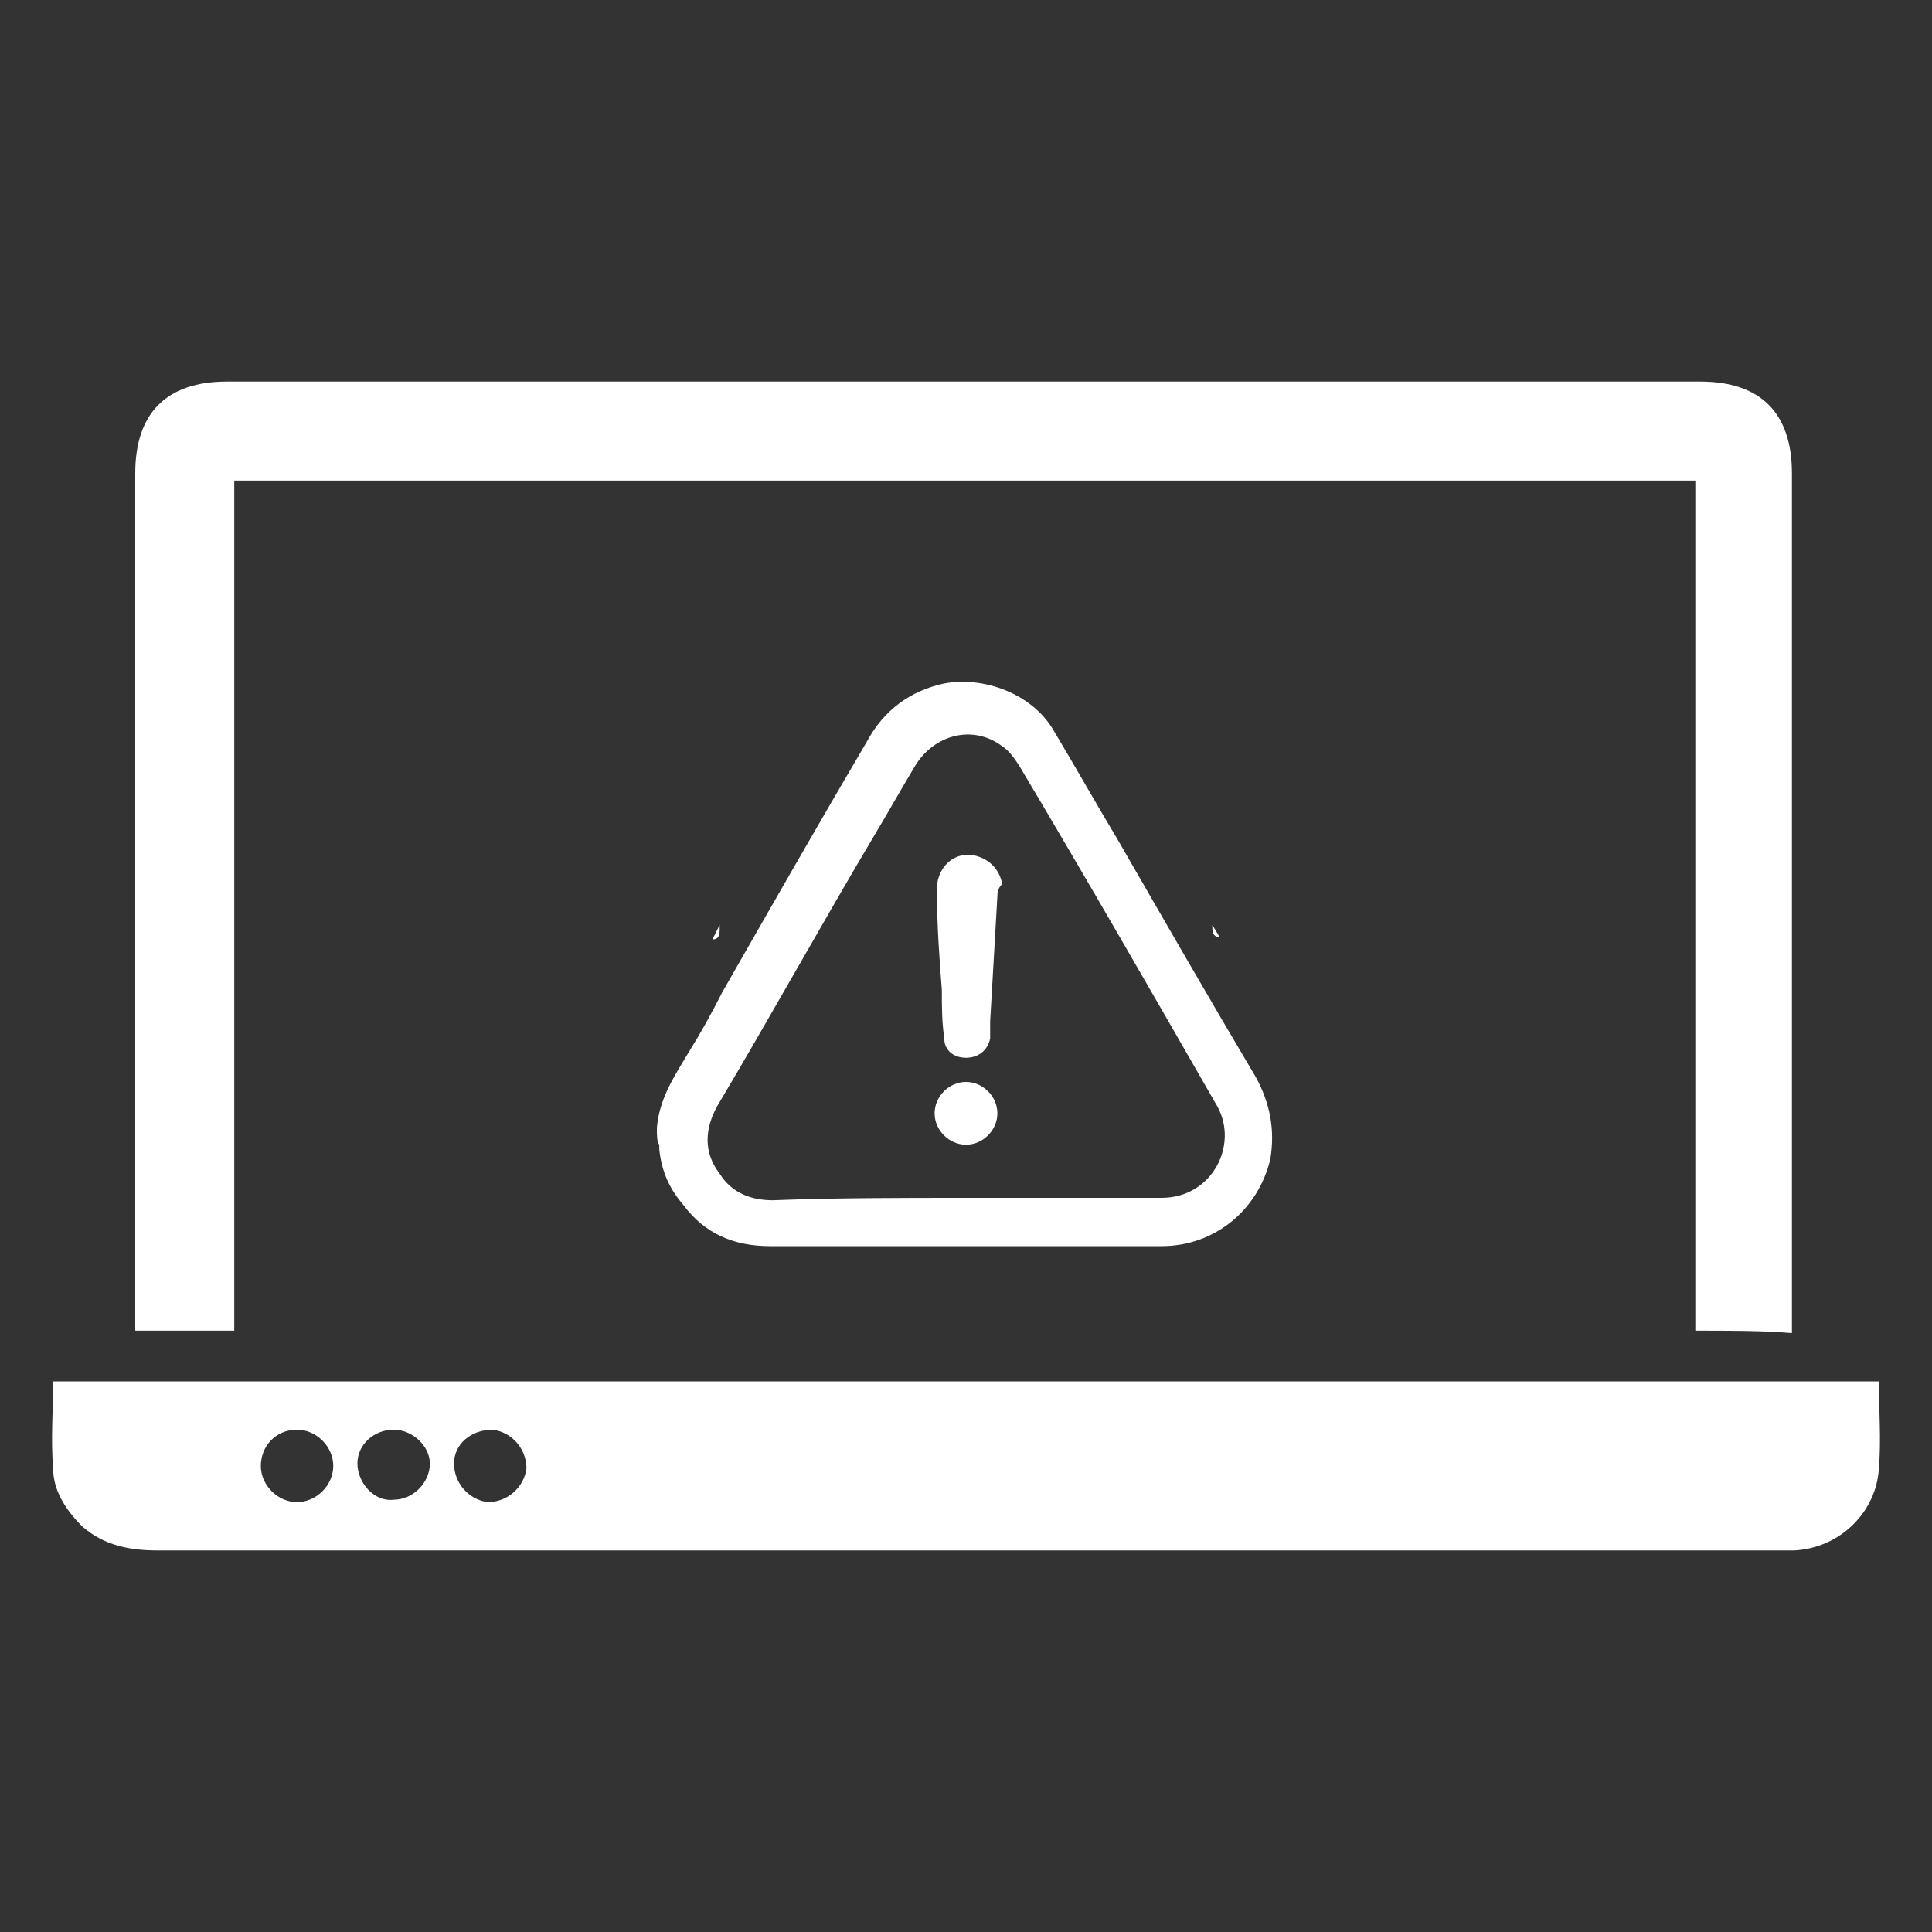
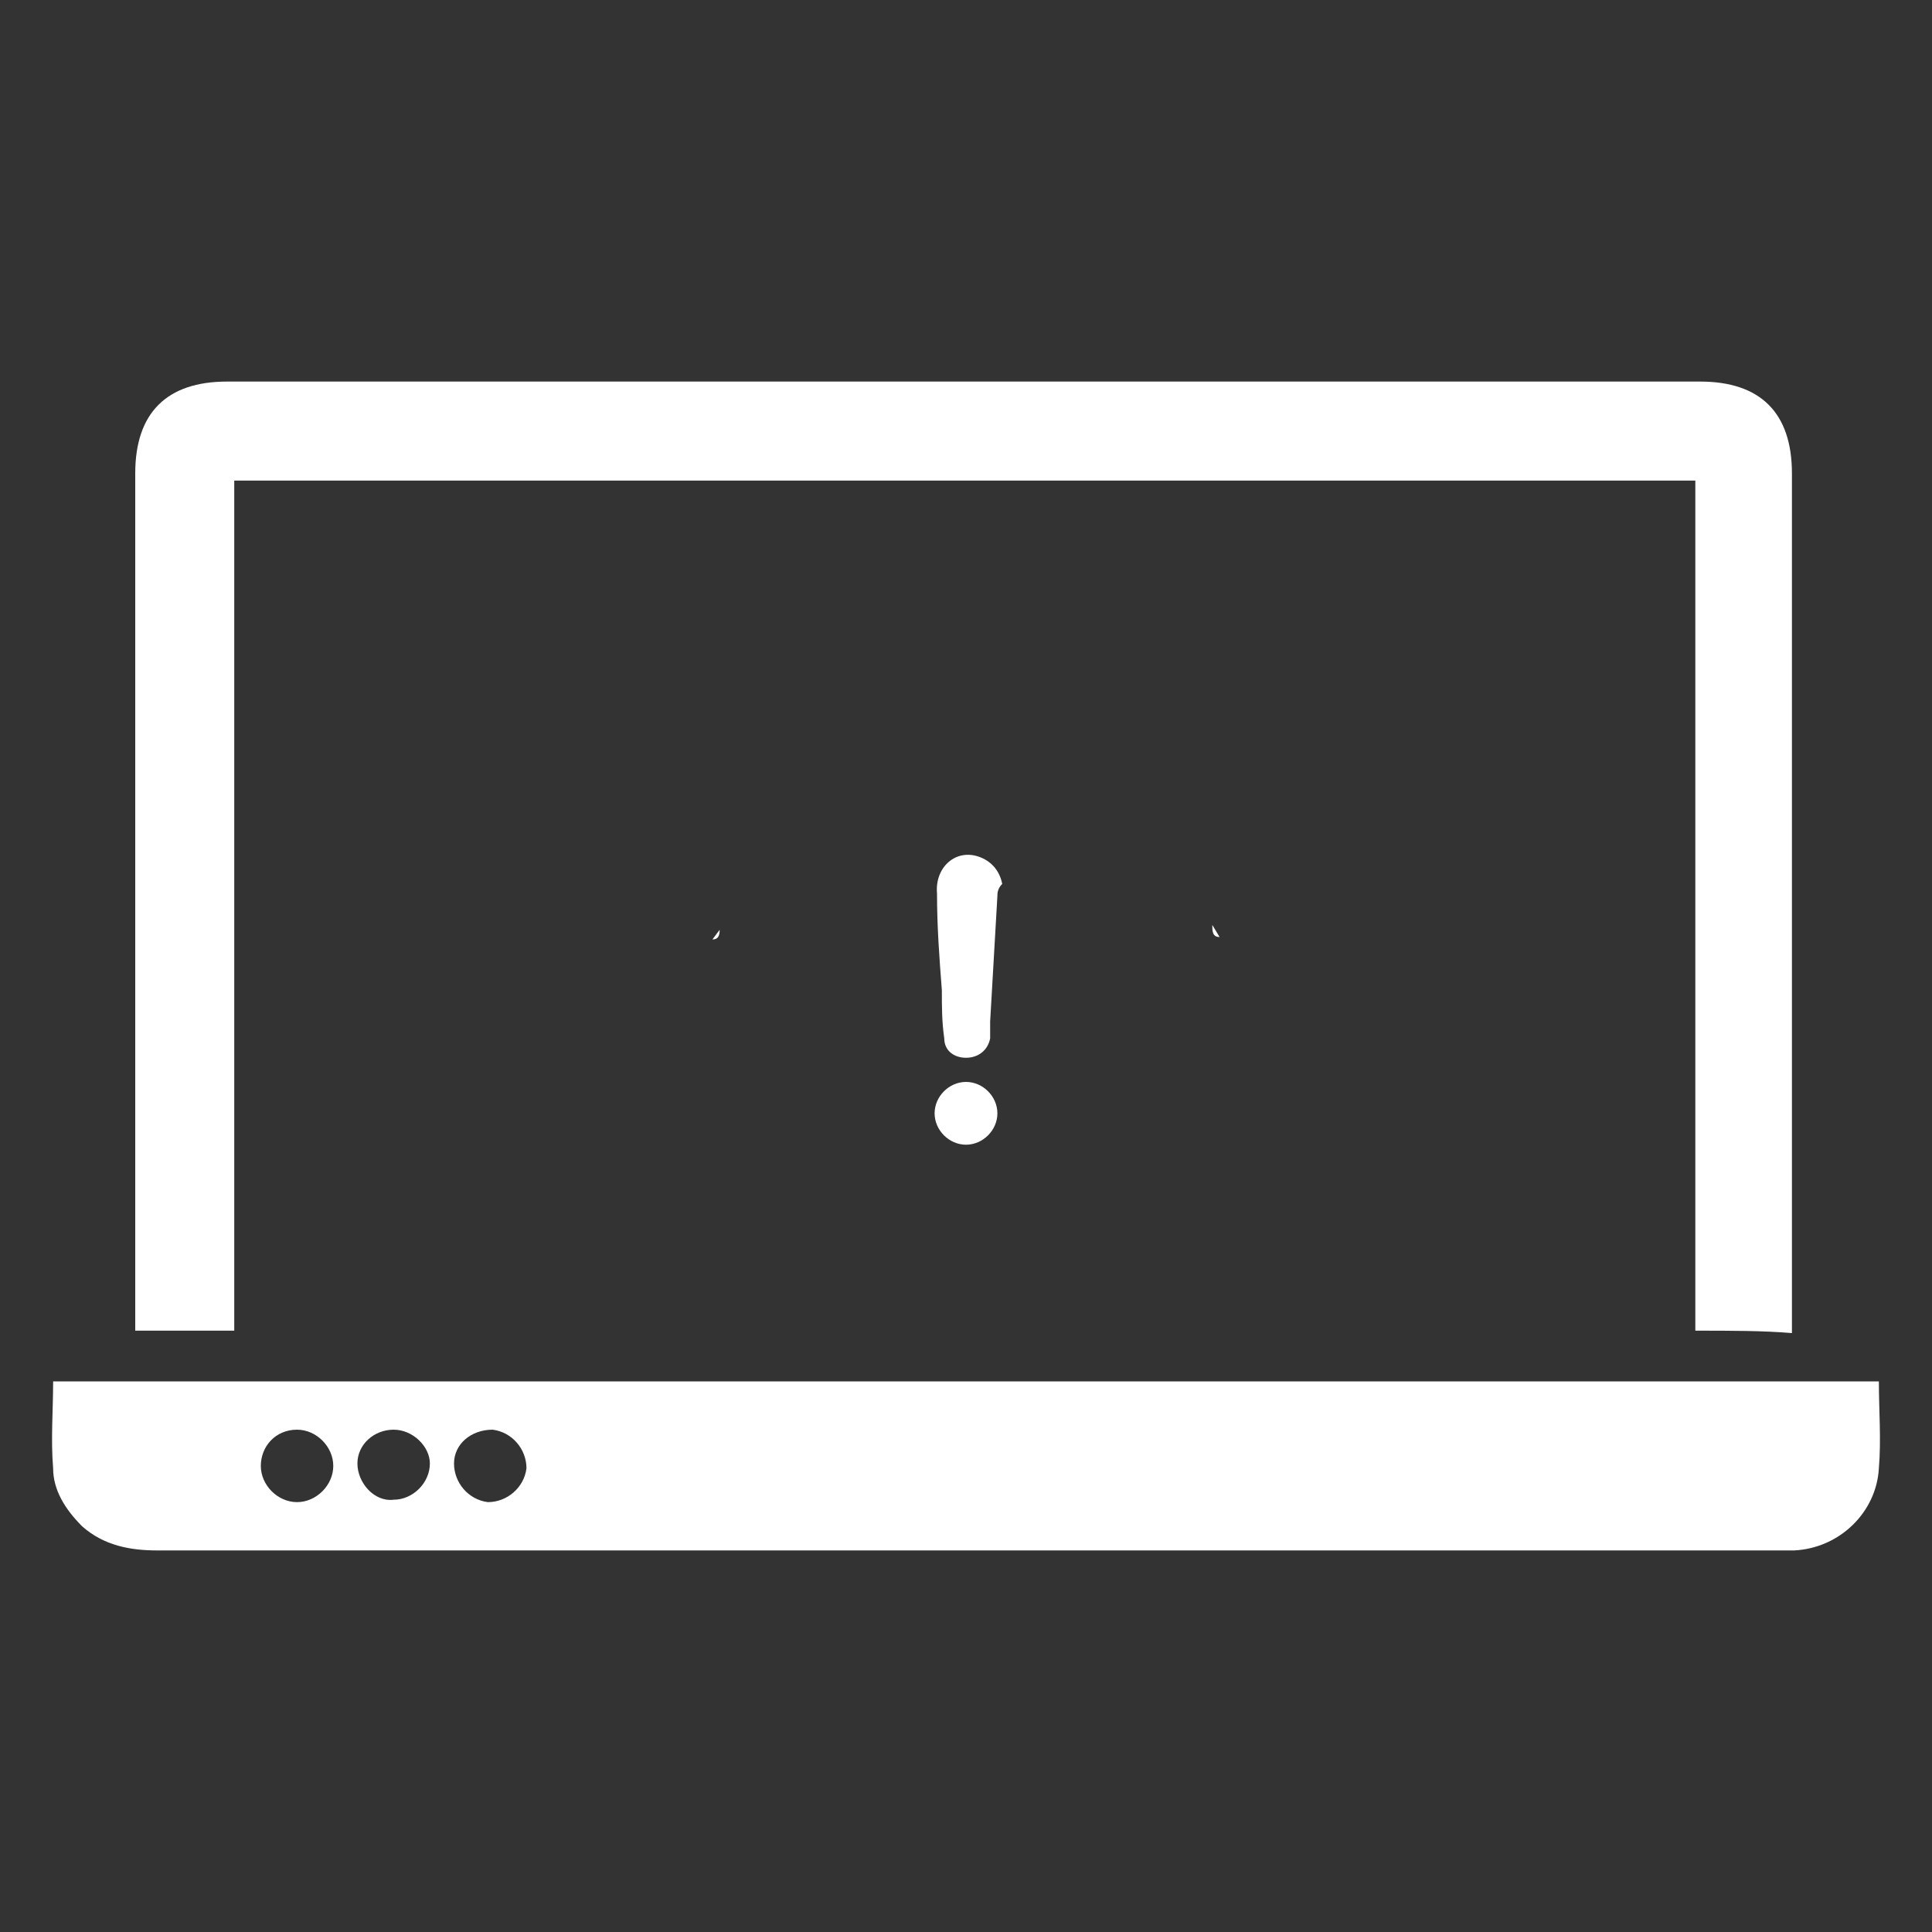
<svg xmlns="http://www.w3.org/2000/svg" version="1.1" id="Layer_1" x="0px" y="0px" viewBox="0 0 80 80" style="enable-background:new 0 0 80 80;" xml:space="preserve">
  <rect x="0" y="0" width="80" height="80" fill="#333333" stroke="none" />
  <style type="text/css">
	.st0{display:none;fill:#FFAC00;}
	.st1{fill:#FFFFFF;}
	.st2{fill:none;stroke:#FFFFFF;stroke-width:3;stroke-miterlimit:10;}
	.st3{fill:none;}
	.st4{fill:#FDFDFD;}
</style>
  <rect y="0" class="st0" width="80" height="80" />
  <g>
    <path class="st1" d="M70.2,55.1c0-11.8,0-23.5,0-35.2c-20.2,0-40.3,0-60.5,0c0,11.7,0,23.5,0,35.2c-1.4,0-2.7,0-4.1,0   c0-0.3,0-0.5,0-0.8c0-11.6,0-23.1,0-34.7c0-2.5,1.3-3.8,3.8-3.8c20.3,0,40.7,0,61,0c2.5,0,3.8,1.3,3.8,3.8c0,11.6,0,23.2,0,34.8   c0,0.2,0,0.5,0,0.8C73,55.1,71.7,55.1,70.2,55.1z" />
    <path class="st1" d="M77.8,57.2c0,1.2,0.1,2.4,0,3.6c-0.1,1.8-1.6,3.3-3.5,3.4c-0.3,0-0.6,0-0.8,0c-22.3,0-44.7,0-67,0   c-1.1,0-2.2-0.2-3.1-1c-0.7-0.7-1.2-1.5-1.2-2.4c-0.1-1.2,0-2.4,0-3.6C27.4,57.2,52.6,57.2,77.8,57.2z M18.8,60.6   c0,0.8,0.6,1.5,1.4,1.6c0.8,0,1.5-0.6,1.6-1.4c0-0.8-0.6-1.5-1.4-1.6C19.5,59.2,18.8,59.8,18.8,60.6z M10.8,60.7   c0,0.8,0.7,1.5,1.5,1.5c0.8,0,1.5-0.7,1.5-1.5c0-0.8-0.7-1.5-1.5-1.5C11.4,59.2,10.8,59.9,10.8,60.7z M16.3,59.2   c-0.8,0-1.5,0.6-1.5,1.4c0,0.8,0.7,1.6,1.5,1.5c0.8,0,1.5-0.7,1.5-1.5C17.8,59.9,17.1,59.2,16.3,59.2z" />
  </g>
  <g>
-     <path class="st1" d="M29.5,38.9c0.2,0,0.3-0.1,0.3-0.4c0-0.1,0-0.1,0-0.2L29.5,38.9z M50.2,38.3c0,0,0,0.1,0,0.1   c0,0.3,0.1,0.4,0.3,0.4L50.2,38.3z" />
-     <path class="st1" d="M27.2,46.7c0.1-1.2,0.7-2.1,1.3-3.1c0.5-0.8,1-1.7,1.4-2.5c2-3.5,4-7,6-10.4c0.7-1.3,1.8-2.1,3.2-2.4   c1.6-0.3,3.6,0.4,4.5,1.9c0.9,1.5,1.8,3.1,2.7,4.6c1.9,3.3,3.8,6.6,5.7,9.8c0.6,1.1,0.8,2.2,0.6,3.4c-0.5,2.1-2.3,3.6-4.5,3.6   c-2.4,0-4.8,0-7.2,0c-3,0-6,0-9,0c-1.5,0-2.7-0.5-3.6-1.7c-0.6-0.7-0.9-1.4-1-2.3c0-0.1,0-0.1,0-0.2C27.2,47.3,27.2,47,27.2,46.7z    M40,49.6c2.7,0,5.4,0,8.1,0c2.1,0,3.2-2.2,2.3-3.8c-2.7-4.7-5.4-9.4-8.2-14.1c-0.2-0.3-0.4-0.6-0.7-0.8c-1.2-0.9-2.8-0.5-3.6,0.8   c-0.6,1-1.1,1.9-1.7,2.9c-2.2,3.7-4.3,7.5-6.5,11.2c-0.5,0.9-0.6,1.9,0.1,2.8c0.5,0.8,1.3,1.1,2.2,1.1C34.6,49.6,37.3,49.6,40,49.6   z" />
+     <path class="st1" d="M29.5,38.9c0.2,0,0.3-0.1,0.3-0.4L29.5,38.9z M50.2,38.3c0,0,0,0.1,0,0.1   c0,0.3,0.1,0.4,0.3,0.4L50.2,38.3z" />
    <path class="st1" d="M41.3,37.1c-0.1,1.7-0.2,3.5-0.3,5.2c0,0.2,0,0.5,0,0.7c-0.1,0.5-0.5,0.8-1,0.8c-0.5,0-0.9-0.3-0.9-0.8   c-0.1-0.7-0.1-1.3-0.1-2c-0.1-1.3-0.2-2.6-0.2-4c-0.1-1.1,0.8-1.9,1.8-1.5c0.5,0.2,0.8,0.6,0.9,1.1C41.3,36.8,41.3,37,41.3,37.1z" />
    <path class="st1" d="M38.7,46.1c0-0.7,0.6-1.3,1.3-1.3c0.7,0,1.3,0.6,1.3,1.3c0,0.7-0.6,1.3-1.3,1.3C39.3,47.4,38.7,46.8,38.7,46.1   z" />
  </g>
</svg>